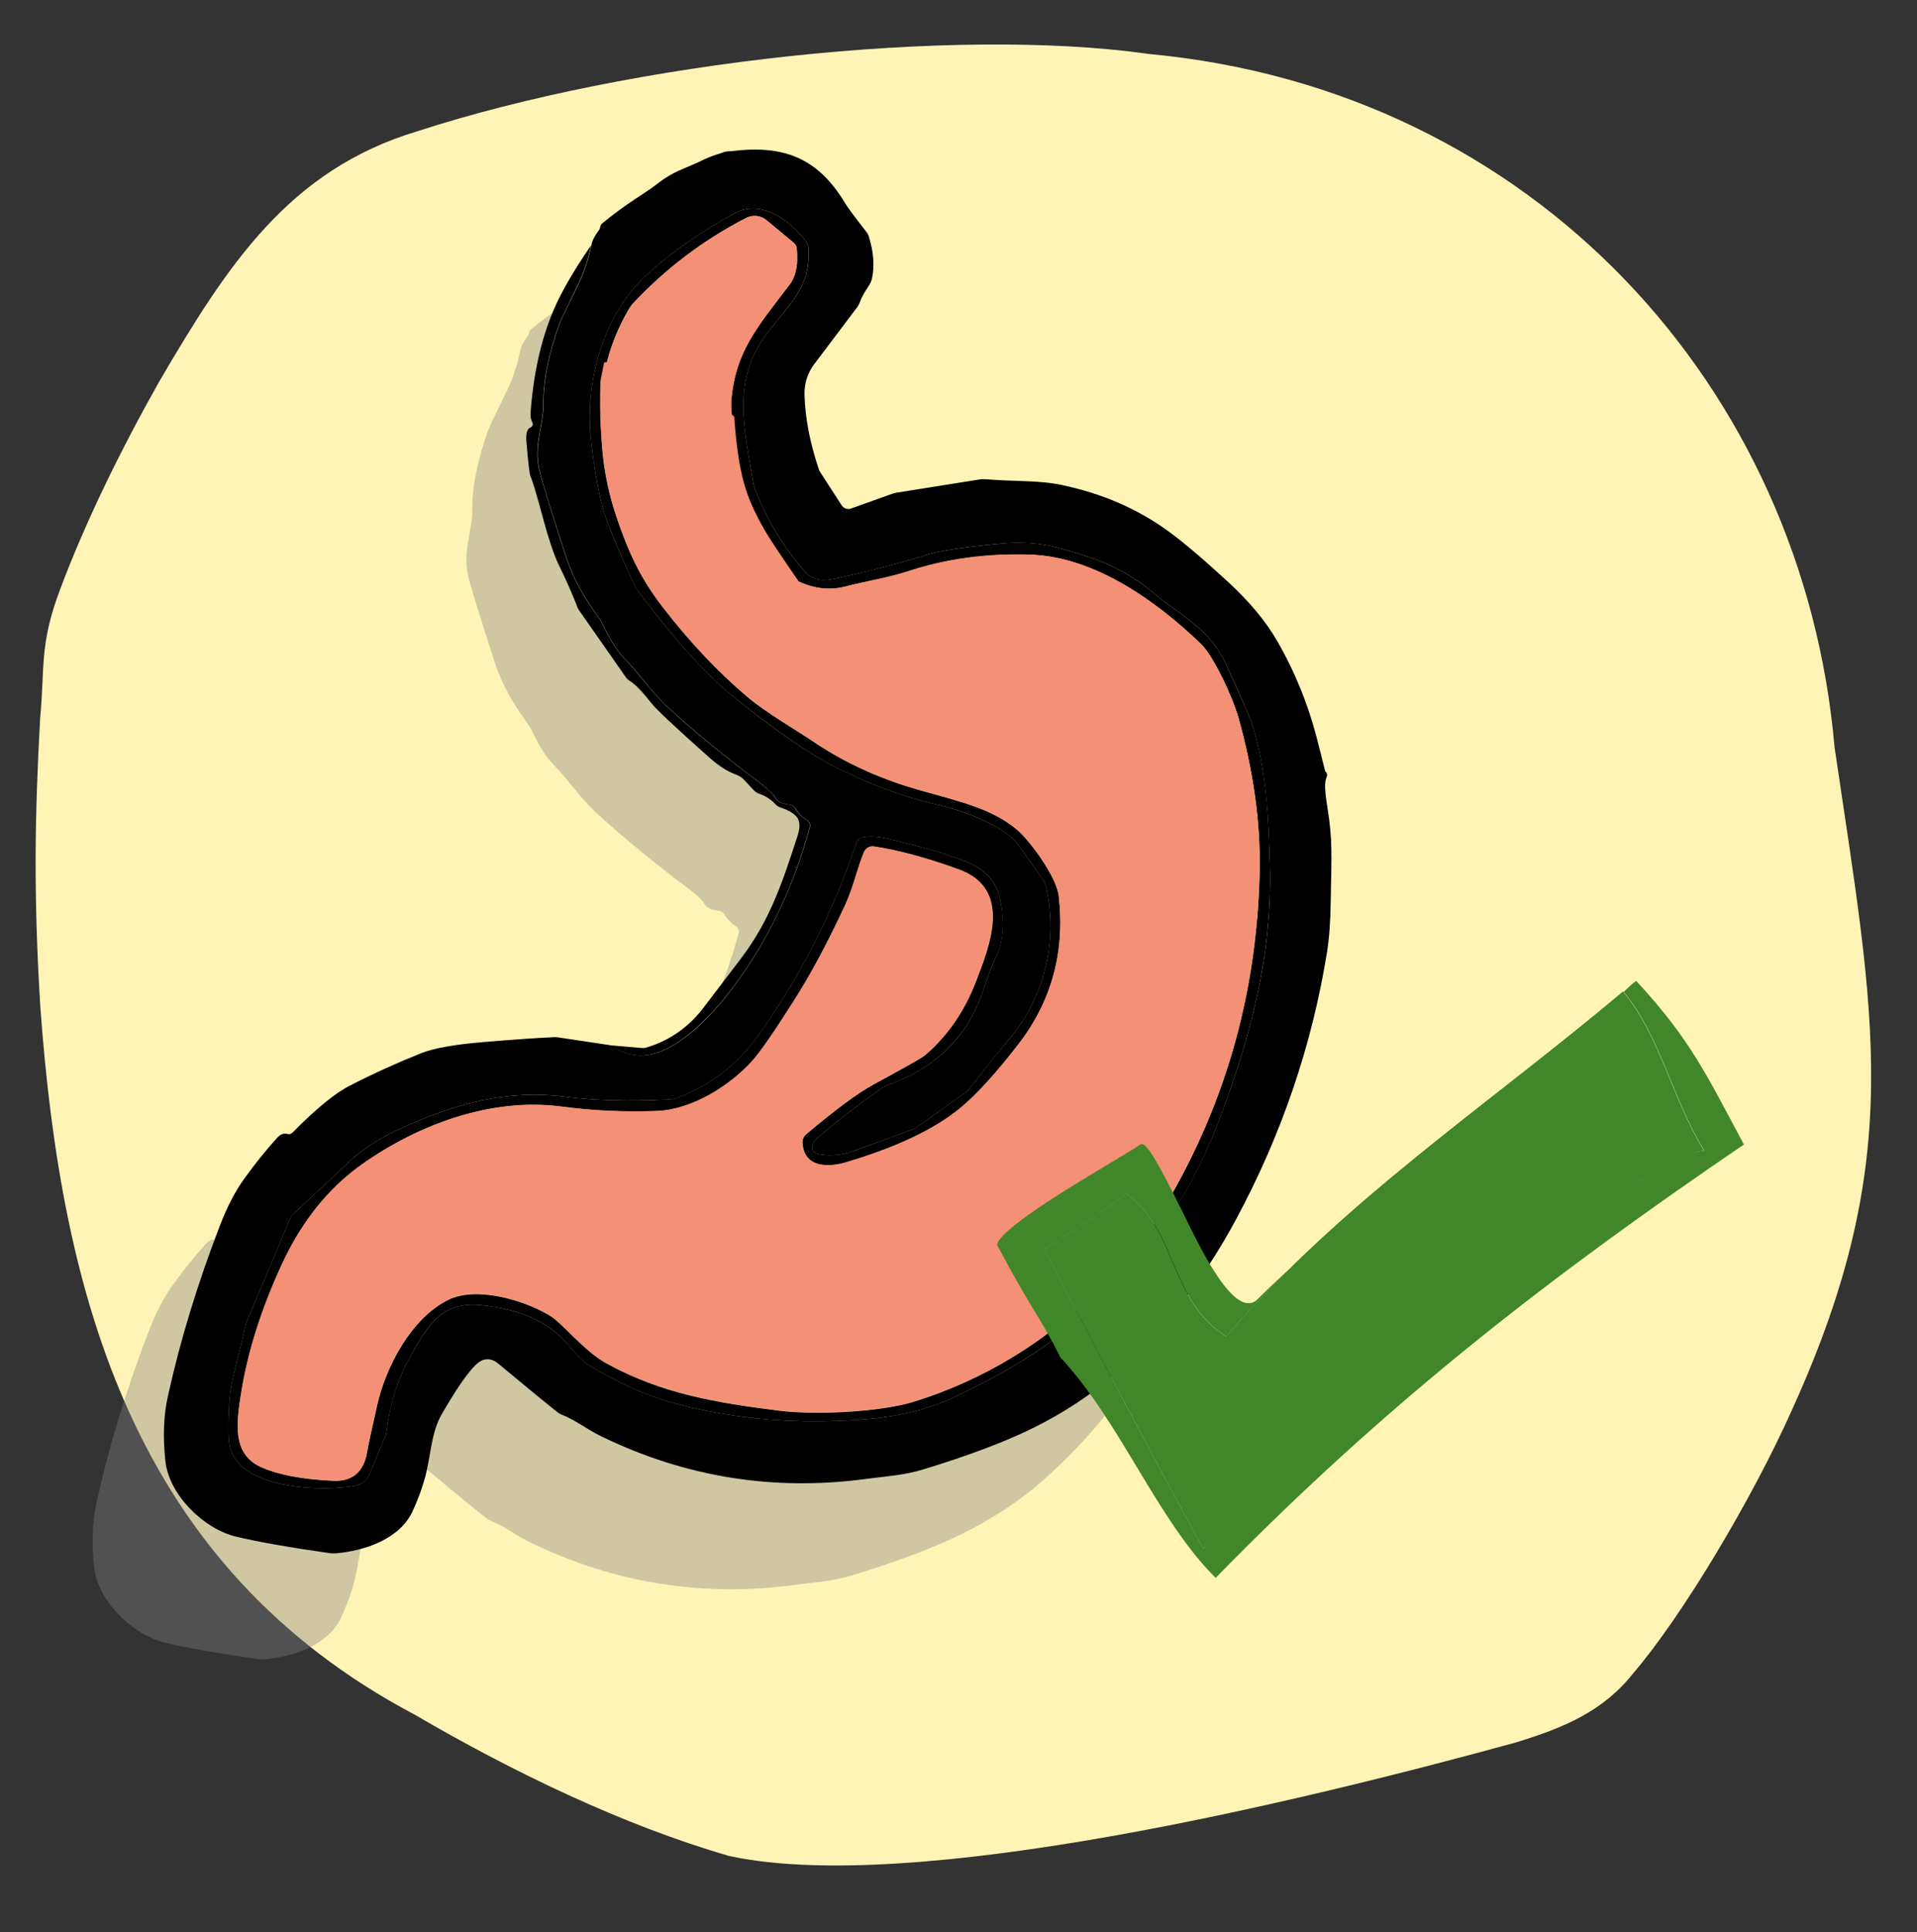
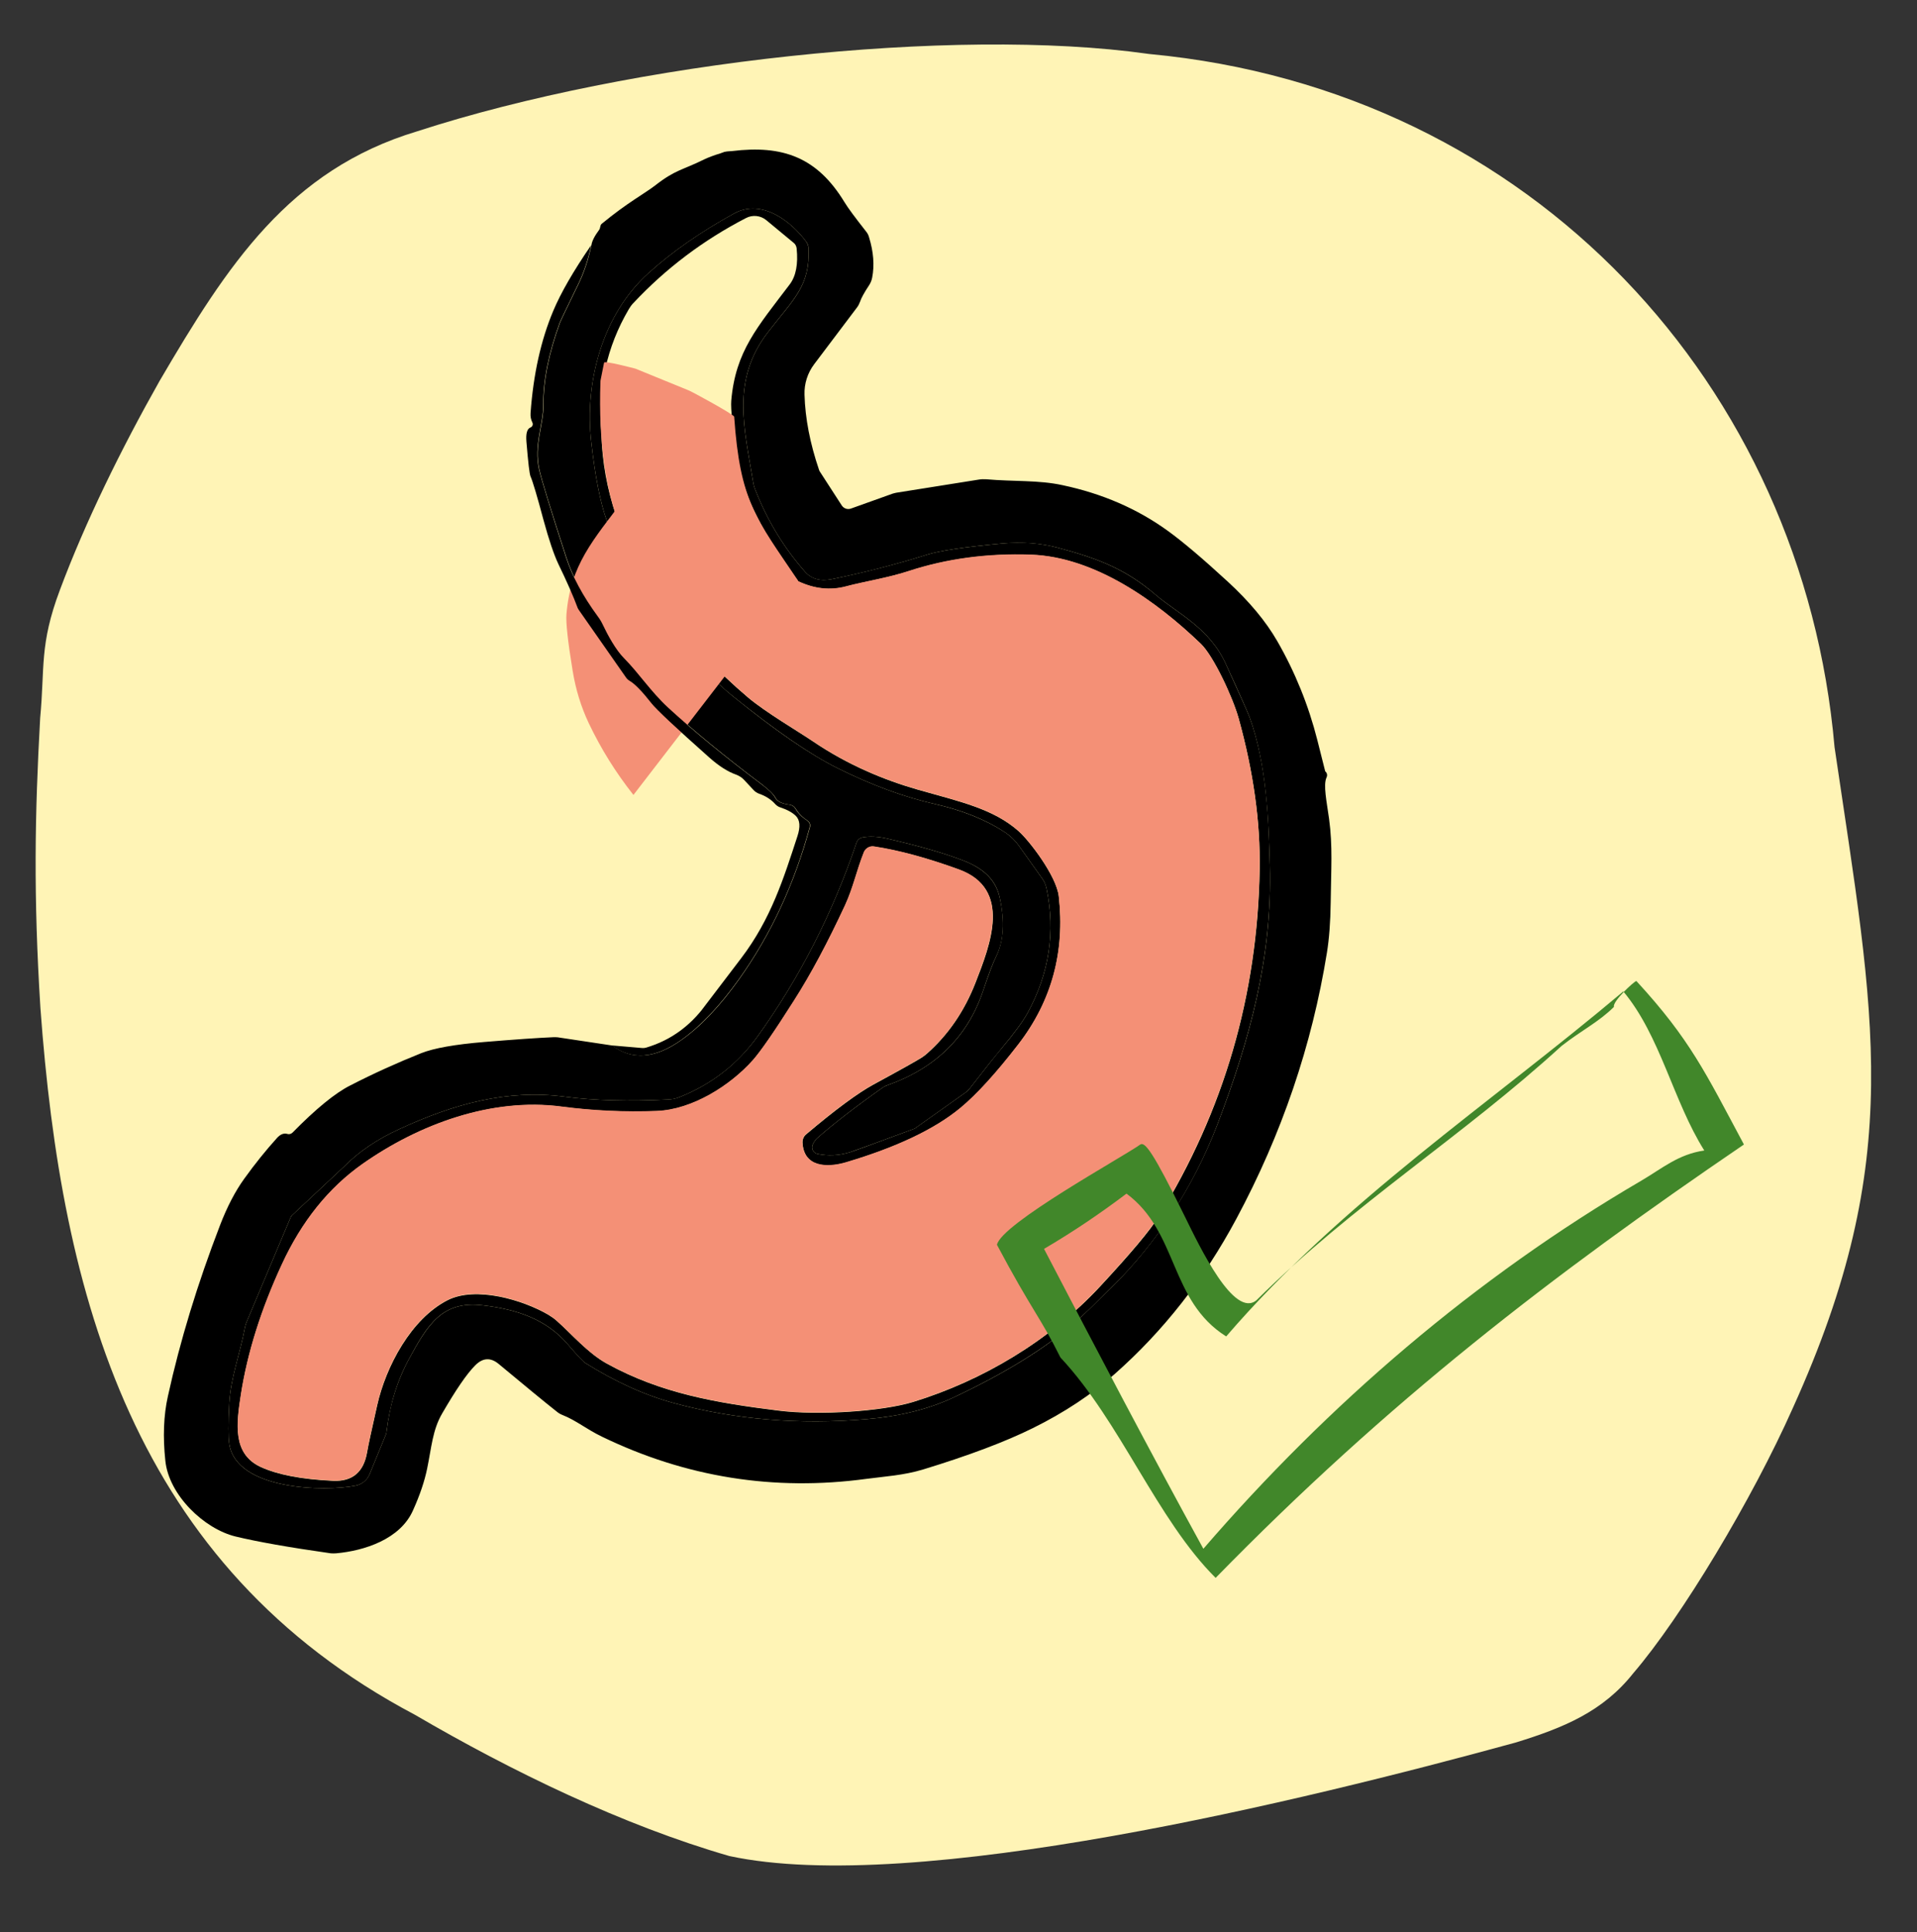
<svg xmlns="http://www.w3.org/2000/svg" viewBox="0 0 143.66 144.75" data-name="doodle icons" id="doodle_icons">
  <rect x="0" y="0" width="143.66" height="144.75" fill="#333333" stroke="none" />
  <defs>
    <style>
      .cls-1 {
        fill: #828282;
        opacity: .39;
      }

      .cls-2 {
        fill: #41872a;
      }

      .cls-2, .cls-3 {
        fill-rule: evenodd;
      }

      .cls-3 {
        fill: #fff4b6;
      }

      .cls-4 {
        fill: #f49076;
      }
    </style>
  </defs>
  <g data-name="Layer 24" id="Layer_24">
    <path d="M86.01,4.03c-14.57-2.05-38.67.58-54.75,5.81-9.61,2.89-14.22,10.03-19.3,18.7-2.88,5.1-5.56,10.55-7.47,15.66-1.55,4.12-1.12,5.82-1.48,9.6-.4,7.19-.51,13.32.02,21.74,1.58,21.57,6.93,41.77,28.07,52.94,7.24,4.23,15.59,8.28,23.56,10.58,13.88,2.98,43-4.14,58.91-8.5,3.62-1.11,6.56-2.33,8.83-5.2,3.59-4.18,8.9-12.99,11.97-19.9,8.47-18.72,6.09-29.22,3.11-49.49-2.35-26.97-22.55-49.21-51.31-51.92l-.18-.02Z" class="cls-3" />
-     <path d="M40.54,86.27c1.48,1.12,3.22.99,5.19-.41,1.45-1.02,2.89-2.54,4.34-4.58,2.37-3.33,4.13-7.12,5.29-11.38.05-.18-.03-.38-.19-.48-.37-.24-.66-.53-.88-.89-.1-.17-.27-.28-.46-.3-.56-.07-.91-.24-1.05-.51-.14-.27-.49-.6-1.02-1.01-2.82-2.12-5.15-4.05-7.01-5.75-1.31-1.2-2.17-2.57-3.31-3.71-.61-.61-1.22-1.72-1.57-2.47-.11-.23-.24-.44-.38-.64-1.14-1.55-1.93-3.03-2.39-4.44-1.17-3.61-1.85-5.8-2.02-6.57-.42-1.84.32-3.35.31-4.88-.01-1.8.4-3.84,1.23-6.12.06-.16.51-1.1,1.36-2.84.45-.91.78-1.91,1-2.98.04-.3.23-.68.58-1.15.1-.13.06-.35.19-.45,1.9-1.57,3.22-2.27,4-2.87,1.55-1.21,2.02-1.13,3.73-1.98.18-.09.8-.33,1.11-.41.03,0,.33-.13.36-.13.24-.05.35-.04.56-.06,3.82-.47,6.39.47,8.43,3.82.27.45.82,1.18,1.62,2.2.11.13.19.29.23.45.33,1.08.41,2.08.23,3.01-.04.21-.12.4-.23.57-.37.56-.6.98-.68,1.24-.06.16-.13.3-.23.43l-3.2,4.24c-.5.66-.76,1.47-.73,2.3.05,1.76.41,3.64,1.09,5.63.01.04.03.07.05.11l1.65,2.55c.15.23.44.33.7.23l3.13-1.12c.08-.02.16-.04.24-.06l6.22-.99c.18-.03.37-.03.55-.02,2.04.18,3.92.05,5.7.44,2.98.63,5.61,1.77,7.89,3.42,1.11.8,2.61,2.07,4.49,3.8,1.63,1.5,2.87,2.99,3.72,4.47,1.34,2.33,2.34,4.81,3,7.41.39,1.56.59,2.34.59,2.34.14.11.18.3.1.46-.26.56.01,1.8.19,3.1.28,2.06.15,3.76.12,6.31-.02,1.42-.11,2.66-.28,3.71-1.12,6.94-3.38,13.6-6.8,19.97-2.41,4.49-5.44,8.37-9.11,11.61-1.72,1.52-3.76,2.88-6.13,4.05-2.04,1.01-4.79,2.05-8.23,3.1-1.45.44-2.88.52-4.23.7-6.94.94-13.55-.12-19.83-3.16-1.18-.57-1.92-1.21-2.95-1.62-.16-.06-.31-.15-.44-.26-.95-.75-2.39-1.94-4.34-3.56-.61-.51-1.2-.48-1.77.1-.64.64-1.46,1.85-2.48,3.61-.72,1.24-.79,2.53-1.12,4.12-.19.93-.54,1.98-1.06,3.13-.95,2.16-3.64,3.03-5.76,3.22-.14.01-.27.01-.4,0-3.1-.44-5.48-.86-7.14-1.26-2.37-.58-5-3.11-5.26-5.68-.19-1.78-.13-3.39.19-4.82.91-4.15,2.22-8.44,3.92-12.85.53-1.37,1.13-2.52,1.8-3.45.81-1.13,1.63-2.14,2.45-3.05.26-.29.52-.39.79-.31.13.04.28,0,.38-.1,1.75-1.78,3.19-2.96,4.32-3.53,1.75-.9,3.52-1.7,5.32-2.42.96-.38,2.54-.66,4.73-.84,2.3-.19,4.04-.31,5.21-.36.1,0,.2,0,.3.01l4.06.61M53.23,116.53c-2.32.09-17.77-7.53-20.02-7.71-4.97-.39-7.82-.48-7.82,4.71,0,1.61-1.79,4.05-3.21,6-1.21,2.4-2.62-.59-3.53,2.03-.63,3.08-8.47-5.36-4.95-3.18,2.03,1.1,4.9,1.42,7.04.94,3.37-1.49,2.65-6.32,4.43-9.15,1.78-4.19,4.97-5.14,9.05-3.41,2.1.83,3.47,2.86,5.35,3.99,1.07.65,2.35,1.25,3.53,1.71,8.74,3.02,19.61,3.29,27.75-2.24,8.72-5.23,14.39-13.99,16.98-23.63,2.65-9.31,3.36-20.18-1.38-29.03-.77-1.42-1.8-2.55-3.03-3.53-2.18-1.7-4.33-3.5-7.01-4.4-5.15-2.13-10.94-.69-16.19.83-1.63.4-3.47.94-4.82.16-2.62-1.93-4.03-5.35-4.62-8.58-.51-3.05-.75-5.97,1.13-8.83,1.12-1.88,3.46-7.63,3.12-5.81-1.05,5.52-7.15,19.21,17.9,20.92,2.37.16,5.86,1.85,8.44,2.25,1.94.3,5.84,4.7,11.01,22.61,2.44,8.44-1.88,12.98-3.36,19.28-1.69,7.18-14.42,18.77-14.69,18.38,0,0-12.55,5.39-21.09,5.67Z" class="cls-1" />
    <path d="M45.88,78.33c1.48,1.12,3.22.99,5.19-.41,1.45-1.02,2.89-2.54,4.34-4.58,2.37-3.33,4.13-7.12,5.29-11.38.05-.18-.03-.38-.19-.48-.37-.24-.66-.53-.88-.89-.1-.17-.27-.28-.46-.3-.56-.07-.91-.24-1.05-.51-.14-.27-.49-.6-1.02-1.01-2.82-2.12-5.15-4.05-7.01-5.75-1.31-1.2-2.17-2.57-3.31-3.71-.61-.61-1.22-1.72-1.57-2.47-.11-.23-.24-.44-.38-.64-1.14-1.55-1.93-3.03-2.39-4.44-1.17-3.61-1.85-5.8-2.02-6.57-.42-1.84.32-3.35.31-4.88-.01-1.8.4-3.84,1.23-6.12.06-.16.51-1.1,1.36-2.84.45-.91.78-1.91,1-2.98.04-.3.23-.68.58-1.15.1-.13.06-.35.19-.45,1.9-1.57,3.22-2.27,4-2.87,1.55-1.21,2.02-1.13,3.73-1.98.18-.09.8-.33,1.11-.41.03,0,.33-.13.36-.13.24-.05.35-.04.56-.06,3.82-.47,6.39.47,8.43,3.82.27.45.82,1.18,1.62,2.2.11.13.19.29.23.45.33,1.08.41,2.08.23,3.01-.04.21-.12.4-.23.57-.37.56-.6.98-.68,1.24-.06.16-.13.3-.23.43l-3.2,4.24c-.5.66-.76,1.47-.73,2.3.05,1.76.41,3.64,1.09,5.63.01.04.03.07.05.11l1.65,2.55c.15.23.44.33.7.23l3.13-1.12c.08-.02.16-.04.24-.06l6.22-.99c.18-.03.37-.03.55-.02,2.04.18,3.92.05,5.7.44,2.98.63,5.61,1.77,7.89,3.42,1.11.8,2.61,2.07,4.49,3.8,1.63,1.5,2.87,2.99,3.72,4.47,1.34,2.33,2.34,4.81,3,7.41.39,1.56.59,2.34.59,2.34.14.11.18.3.1.46-.26.56.01,1.8.19,3.1.28,2.06.15,3.76.12,6.31-.02,1.42-.11,2.66-.28,3.71-1.12,6.94-3.38,13.6-6.8,19.97-2.41,4.49-5.44,8.37-9.11,11.61-1.72,1.52-3.76,2.88-6.13,4.05-2.04,1.01-4.79,2.05-8.23,3.1-1.45.44-2.88.52-4.23.7-6.94.94-13.55-.12-19.83-3.16-1.18-.57-1.92-1.21-2.95-1.62-.16-.06-.31-.15-.44-.26-.95-.75-2.39-1.94-4.34-3.56-.61-.51-1.2-.48-1.77.1-.64.64-1.46,1.85-2.48,3.61-.72,1.24-.79,2.53-1.12,4.12-.19.93-.54,1.98-1.06,3.13-.95,2.16-3.64,3.03-5.76,3.22-.14.01-.27.01-.4,0-3.1-.44-5.48-.86-7.14-1.26-2.37-.58-5-3.11-5.26-5.68-.19-1.78-.13-3.39.19-4.82.91-4.15,2.22-8.44,3.92-12.85.53-1.37,1.13-2.52,1.8-3.45.81-1.13,1.63-2.14,2.45-3.05.26-.29.52-.39.79-.31.13.04.28,0,.38-.1,1.75-1.78,3.19-2.96,4.32-3.53,1.75-.9,3.52-1.7,5.32-2.42.96-.38,2.54-.66,4.73-.84,2.3-.19,4.04-.31,5.21-.36.1,0,.2,0,.3.01l4.06.61M60.9,85.77c.09-.21.2-.36.31-.47,1.25-1.1,2.89-2.37,4.92-3.8.11-.08.24-.14.37-.19,3.64-1.29,6.04-3.66,7.19-7.12.41-1.21.72-2.04.95-2.5.58-1.18.67-2.67.27-4.48-.34-1.52-1.51-2.29-2.86-2.79-1.36-.52-3.22-1.05-5.6-1.6-.68-.15-1.28-.18-1.81-.08-.21.04-.38.19-.45.39-1.79,5.29-4.26,10.13-7.41,14.51-1.5,2.09-3.46,3.61-5.88,4.57-.25.1-.52.16-.79.17-2.97.15-5.57.08-7.78-.21-4.33-.57-8.31.54-12.37,2.41-1.69.77-3.07,1.71-4.15,2.8-.07.07-1.38,1.3-3.93,3.68-.04.04-.07.08-.09.13l-3.31,7.86c-.06.14-.1.28-.13.44-.36,1.93-1.06,3.73-1.17,5.65-.08,1.51-.08,2.52,0,3.04.53,3.5,7.23,3.58,9.47,3.13.47-.09.87-.42,1.05-.86l1.21-2.95c.03-.06.04-.12.05-.19.24-2.05.81-3.88,1.71-5.53,1.4-2.57,2.5-4.34,5.51-3.98,2.59.3,4.77,1.06,6.38,2.93.71.83,1.15,1.29,1.32,1.4,2.25,1.41,4.46,2.41,6.64,3,4.56,1.23,9.36,1.63,14.41,1.2,2.48-.21,4.65-.75,6.49-1.61,3.91-1.83,6.99-3.74,9.22-5.71.47-.41,1.35-1.26,2.64-2.53,3.34-3.31,6.1-7.4,7.97-12.28,2.45-6.42,4.1-12.51,3.91-19.36-.09-3.23-.23-7.58-1.52-11.11-.14-.37-.73-1.71-1.79-4.01-1.24-2.7-3.61-3.76-5.25-5.16-2.24-1.92-4.28-2.71-7.31-3.52-1.3-.35-2.7-.45-4.2-.32-2.8.26-4.66.54-5.59.83-2.33.73-4.72,1.35-7.14,1.84-.88.18-1.56,0-2.04-.56-1.58-1.8-2.82-3.84-3.71-6.11-.08-.19-.14-.39-.17-.6-.66-4.03-1.67-7.63,1.11-11.23,1.93-2.49,3.17-3.46,3.04-6.28,0-.19-.07-.37-.18-.51-1.12-1.52-3.33-3.24-5.39-2.11-2.47,1.36-4.61,2.84-6.41,4.46-3.46,3.1-4.82,8.18-4.3,12.68.29,2.58.68,4.55,1.17,5.9.28.78.94,2.33,1.97,4.63.1.23.23.44.38.65,2.73,3.62,5.08,6.22,7.05,7.82,3.2,2.6,5.83,4.4,7.88,5.42,2.55,1.27,4.97,2.16,7.25,2.68,2.11.48,3.88,1.19,5.32,2.14.4.27.75.61,1.02.99l1.75,2.46c.17.23.27.48.33.76.67,3.24.2,6.34-1.42,9.31-.36.65-1,1.52-1.93,2.63-.4.48-1.22,1.5-2.43,3.06-.07.09-.14.16-.23.23l-3.85,2.73s-.05.03-.08.04c-2.98,1.1-4.58,1.68-4.8,1.75-.83.25-1.64.29-2.44.12-.3-.07-.47-.39-.35-.68h0Z" />
    <path d="M60.9,85.77c-.12.28.04.61.35.68.8.17,1.61.13,2.44-.12.22-.06,1.82-.65,4.8-1.75.03-.01.05-.02.08-.04l3.85-2.73c.09-.06.17-.14.23-.23,1.22-1.57,2.03-2.59,2.43-3.06.93-1.1,1.57-1.98,1.93-2.63,1.62-2.97,2.09-6.07,1.42-9.31-.06-.27-.16-.53-.33-.76l-1.75-2.46c-.28-.39-.62-.72-1.02-.99-1.43-.95-3.21-1.67-5.32-2.14-2.28-.52-4.7-1.41-7.25-2.68-2.05-1.02-4.67-2.83-7.88-5.42-1.97-1.59-4.31-4.2-7.05-7.82-.15-.2-.28-.42-.38-.65-1.03-2.3-1.68-3.85-1.97-4.63-.49-1.36-.88-3.32-1.17-5.9-.52-4.51.84-9.58,4.3-12.68,1.8-1.62,3.93-3.1,6.41-4.46,2.06-1.13,4.27.59,5.39,2.11.11.15.17.32.18.51.13,2.81-1.11,3.78-3.04,6.28-2.78,3.6-1.77,7.2-1.11,11.23.03.2.09.41.17.6.89,2.27,2.13,4.31,3.71,6.11.48.55,1.16.74,2.04.56,2.43-.5,4.81-1.11,7.14-1.84.93-.29,2.8-.57,5.59-.83,1.51-.14,2.9-.03,4.2.32,3.03.81,5.07,1.61,7.31,3.52,1.64,1.41,4.01,2.46,5.25,5.16,1.05,2.3,1.65,3.64,1.79,4.01,1.3,3.53,1.44,7.88,1.52,11.11.19,6.85-1.47,12.94-3.91,19.36-1.86,4.88-4.62,8.98-7.97,12.28-1.29,1.28-2.17,2.12-2.64,2.53-2.24,1.97-5.31,3.87-9.22,5.71-1.85.86-4.01,1.4-6.49,1.61-5.05.43-9.85.03-14.41-1.2-2.18-.59-4.39-1.59-6.64-3-.18-.11-.61-.57-1.32-1.4-1.61-1.88-3.79-2.63-6.38-2.93-3.02-.36-4.12,1.41-5.51,3.98-.9,1.64-1.46,3.48-1.71,5.53,0,.07-.02.12-.05.19l-1.21,2.95c-.18.45-.58.77-1.05.86-2.24.45-8.93.37-9.47-3.13-.08-.51-.08-1.52,0-3.04.11-1.93.81-3.72,1.17-5.65.03-.15.07-.3.13-.44l3.31-7.86s.05-.09.09-.13c2.55-2.38,3.86-3.61,3.93-3.68,1.08-1.09,2.46-2.03,4.15-2.8,4.07-1.87,8.04-2.98,12.37-2.41,2.21.29,4.8.36,7.78.21.27-.02.54-.07.79-.17,2.42-.96,4.37-2.48,5.88-4.57,3.15-4.38,5.62-9.22,7.41-14.51.07-.2.24-.35.45-.39.53-.1,1.13-.07,1.81.08,2.37.55,4.24,1.08,5.6,1.6,1.34.5,2.51,1.27,2.86,2.79.41,1.81.32,3.31-.27,4.48-.23.46-.55,1.29-.95,2.5-1.16,3.46-3.55,5.83-7.19,7.12-.13.04-.25.11-.37.19-2.03,1.43-3.67,2.7-4.92,3.8-.11.11-.22.26-.31.47M45.07,32.5c.05,2.08.42,4.13,1.11,6.16.88,2.61,1.77,4.6,3.44,6.77,2.05,2.67,4.2,4.94,6.44,6.83,1.34,1.13,3.78,2.55,4.88,3.3,2.6,1.76,5.31,2.88,7.82,3.6,3.24.92,5.67,1.44,7.57,3.11.77.67,2.84,3.34,3.02,4.89.47,4.12-.51,7.84-3.04,11.11-1.68,2.17-3.12,3.75-4.33,4.75-1.92,1.59-4.78,2.95-8.59,4.08-1.41.42-3.18.37-3.25-1.53,0-.21.09-.42.25-.56,2.2-1.86,3.88-3.1,5.05-3.74,2.1-1.14,3.33-1.83,3.68-2.06.13-.09.25-.18.36-.28,1.59-1.41,2.8-3.18,3.63-5.31,1.09-2.8,2.77-7.01-1.25-8.47-2.38-.87-4.5-1.44-6.36-1.72-.33-.05-.64.14-.76.44-.54,1.35-.79,2.62-1.4,3.95-1.28,2.77-2.56,5.17-3.84,7.17-1.47,2.32-2.5,3.8-3.09,4.47-1.68,1.89-4.52,3.69-7.19,3.79-2.4.09-4.77-.02-7.14-.33-5.24-.69-10.68,1.32-14.91,4.3-2.54,1.79-4.56,4.3-6.05,7.54-1.55,3.35-2.57,6.59-3.06,9.72-.34,2.18-.65,4.44,1.47,5.43,1.26.58,3.06.93,5.42,1.04,1.45.07,2.3-.64,2.56-2.13.08-.49.34-1.67.76-3.54.65-2.88,2.53-6.47,5.29-7.87,2.12-1.06,5.62-.01,7.52,1.09.23.14.45.29.65.47,1.11.98,2.32,2.41,3.75,3.2,4.07,2.24,8.19,2.94,12.86,3.52,3,.38,7.79.06,10.1-.65,5.2-1.6,10.23-4.59,14.01-8.66,2.31-2.49,3.77-4.23,4.37-5.21,4.9-7.94,7.42-16.61,7.58-26,.06-3.55-.46-7.32-1.57-11.33-.46-1.64-1.91-4.71-2.83-5.59-3.3-3.16-7.93-6.51-12.74-6.68-3.27-.11-6.31.3-9.13,1.22-1.56.51-3.36.79-4.74,1.16-1.17.31-2.36.18-3.57-.39-1.33-1.69-2.44-3.47-3.34-5.36-.58-1.22-.98-2.54-1.22-3.97-.36-2.19-.51-3.59-.46-4.21.32-3.7,1.95-5.5,4.38-8.71.47-.62.64-1.52.52-2.7-.02-.17-.1-.32-.23-.42l-2.04-1.69c-.43-.36-1.04-.42-1.53-.16-3.19,1.65-5.99,3.76-8.43,6.36-.14.14-.25.3-.35.47-1.66,2.82-2.34,5.93-2.05,9.34h0Z" />
-     <path d="M59.81,43.54c-4.62-4.36-8.2-5.58-7.14-12.21.03-.16-.75-.78-.9-.81l-1.62-.54c-.16-.04-2.21-1.24-2.25-1.08l-2.82,3.6c-.29-3.41.4-6.52,2.05-9.34.1-.17.22-.33.35-.47,2.43-2.59,5.24-4.71,8.43-6.36.5-.26,1.1-.2,1.53.16l2.04,1.69c.13.11.21.26.23.42.12,1.18-.05,2.08-.52,2.7-2.43,3.21-4.07,5.01-4.38,8.71-.05.62.1,2.02.46,4.21.23,1.43.64,2.75,1.22,3.97.9,1.89,2.01,3.68,3.34,5.36h0Z" class="cls-4" />
+     <path d="M59.81,43.54c-4.62-4.36-8.2-5.58-7.14-12.21.03-.16-.75-.78-.9-.81l-1.62-.54c-.16-.04-2.21-1.24-2.25-1.08l-2.82,3.6l2.04,1.69c.13.11.21.26.23.42.12,1.18-.05,2.08-.52,2.7-2.43,3.21-4.07,5.01-4.38,8.71-.05.62.1,2.02.46,4.21.23,1.43.64,2.75,1.22,3.97.9,1.89,2.01,3.68,3.34,5.36h0Z" class="cls-4" />
    <path d="M45.88,78.33l2.22.19c.12.01.24,0,.36-.04,1.65-.5,3.01-1.43,4.1-2.77.05-.06,1.04-1.36,2.97-3.9,2.25-2.95,3.2-6.01,4.23-9.16.23-.7.19-1.2-.11-1.51-.26-.26-.66-.48-1.18-.65-.14-.04-.26-.13-.36-.23-.31-.35-.72-.62-1.22-.79-.16-.06-.3-.15-.42-.28l-.7-.75c-.16-.18-.37-.31-.6-.4-.63-.22-1.3-.65-2.01-1.28-2.51-2.23-3.96-3.59-4.34-4.07-.69-.88-1.23-1.44-1.62-1.67-.12-.07-.22-.16-.3-.28l-3.53-5.05s-.05-.08-.07-.12c-.33-.89-.82-2-1.46-3.32-.33-.7-.7-1.79-1.11-3.29-.49-1.84-.82-2.93-.97-3.26-.08-.17-.18-1.04-.31-2.61-.05-.61.05-.96.3-1.06.16-.06.22-.24.14-.39-.1-.2-.15-.43-.13-.7.21-2.91.78-5.47,1.71-7.67.55-1.31,1.49-2.95,2.83-4.9-.22,1.08-.55,2.07-1,2.98-.85,1.74-1.3,2.68-1.36,2.84-.83,2.28-1.24,4.33-1.23,6.12.01,1.53-.73,3.04-.31,4.88.18.77.85,2.96,2.02,6.57.46,1.41,1.25,2.89,2.39,4.44.15.2.28.42.38.64.35.74.96,1.86,1.57,2.47,1.13,1.14,2,2.5,3.31,3.71,1.86,1.71,4.19,3.63,7.01,5.75.54.4.88.74,1.02,1.01.14.27.49.44,1.05.51.19.02.36.13.46.3.21.36.51.65.88.89.16.1.24.3.19.48-1.15,4.25-2.91,8.04-5.29,11.38-1.45,2.03-2.89,3.55-4.34,4.58-1.98,1.4-3.71,1.53-5.19.41h0Z" />
    <path d="M59.81,43.54c1.21.57,2.39.7,3.57.39,1.38-.37,3.18-.64,4.74-1.16,2.82-.92,5.86-1.33,9.13-1.22,4.82.17,9.45,3.51,12.74,6.68.92.88,2.37,3.95,2.83,5.59,1.11,4.01,1.64,7.78,1.57,11.33-.16,9.39-2.68,18.05-7.58,26-.61.98-2.06,2.71-4.37,5.21-3.78,4.08-8.81,7.06-14.01,8.66-2.31.71-7.1,1.02-10.1.65-4.66-.58-8.79-1.28-12.86-3.52-1.43-.78-2.64-2.22-3.75-3.2-.2-.18-.42-.33-.65-.47-1.9-1.11-5.4-2.16-7.52-1.09-2.77,1.4-4.64,4.99-5.29,7.87-.42,1.87-.68,3.05-.76,3.54-.25,1.49-1.11,2.2-2.56,2.13-2.36-.11-4.16-.46-5.42-1.04-2.12-.98-1.81-3.24-1.47-5.43.49-3.13,1.51-6.37,3.06-9.72,1.49-3.24,3.51-5.75,6.05-7.54,4.23-2.97,9.67-4.99,14.91-4.3,2.36.31,4.74.42,7.14.33,2.67-.1,5.51-1.91,7.19-3.79.59-.66,1.62-2.15,3.09-4.47,1.28-2,2.55-4.4,3.84-7.17.61-1.33.86-2.6,1.4-3.95.12-.3.44-.49.76-.44,1.86.28,3.98.86,6.36,1.72,4.02,1.46,2.34,5.67,1.25,8.47-.83,2.14-2.03,3.91-3.63,5.31-.11.1-.24.19-.36.28-.35.23-1.58.92-3.68,2.06-1.16.64-2.85,1.88-5.05,3.74-.16.14-.25.34-.25.56.07,1.9,1.84,1.94,3.25,1.53,3.81-1.13,6.67-2.49,8.59-4.08,1.21-1,2.65-2.58,4.33-4.75,2.53-3.27,3.51-6.99,3.04-11.11-.18-1.55-2.25-4.22-3.02-4.89-1.89-1.67-4.32-2.18-7.57-3.11-2.51-.72-5.22-1.84-7.82-3.6-1.1-.75-3.54-2.17-4.88-3.3-2.24-1.89-4.39-4.17-6.44-6.83-1.67-2.16-2.57-4.16-3.44-6.77-.68-2.03-1.35-5.25-1.17-10.12l.27-1.35c.04-.16,2.19.41,2.35.45l3.97,1.62c.16.04,3.42,1.82,3.43,1.98.45,6.4,1.62,7.58,4.8,12.3h0Z" class="cls-4" />
    <g>
-       <path d="M127.71,86.2c-1.95.28-3.01,1.69-4.72,2.26.03.78-.16,1.27-.47,1.63-11.01,8.37-22.58,16.05-32.35,25.95-3.83-6.99-8.18-15.27-11.94-22.47,2.15-1.27,4.21-2.65,6.18-4.14,3.89,2.88,3.2,8.01,7.47,10.7,8.7-10.12,19.71-17.39,29.75-25.84,2.78,3.32,3.74,8.21,6.07,11.92Z" class="cls-2" />
      <path d="M74.71,93.27c.31-1.58,9.45-6.59,10.73-7.51.35-.25.94.48,3.36,5.4,1.12,2.28,3.69,7.67,5.37,6.25,7.23-7.18,15.43-12.26,22.86-19.05,1.48-1.16,2.76-1.77,3.92-2.92-.14-.39,1.51-1.92,1.68-1.94,4.03,4.38,5.18,6.87,8.06,12.25-14.45,9.84-26.66,19.24-39.59,32.47-4.41-4.38-7.12-11.69-11.63-16.51-1.52-3.06-2.13-3.5-4.76-8.45ZM121.64,74.29c-10.04,8.46-21.05,15.73-29.75,25.84-4.27-2.69-3.57-7.81-7.47-10.7-1.97,1.49-4.03,2.88-6.18,4.14,3.75,7.2,8.1,15.48,11.94,22.47,9.36-10.83,20.31-20.27,32.82-27.58,1.57-.92,2.77-1.98,4.72-2.26-2.33-3.7-3.29-8.6-6.07-11.92Z" class="cls-2" />
    </g>
  </g>
</svg>